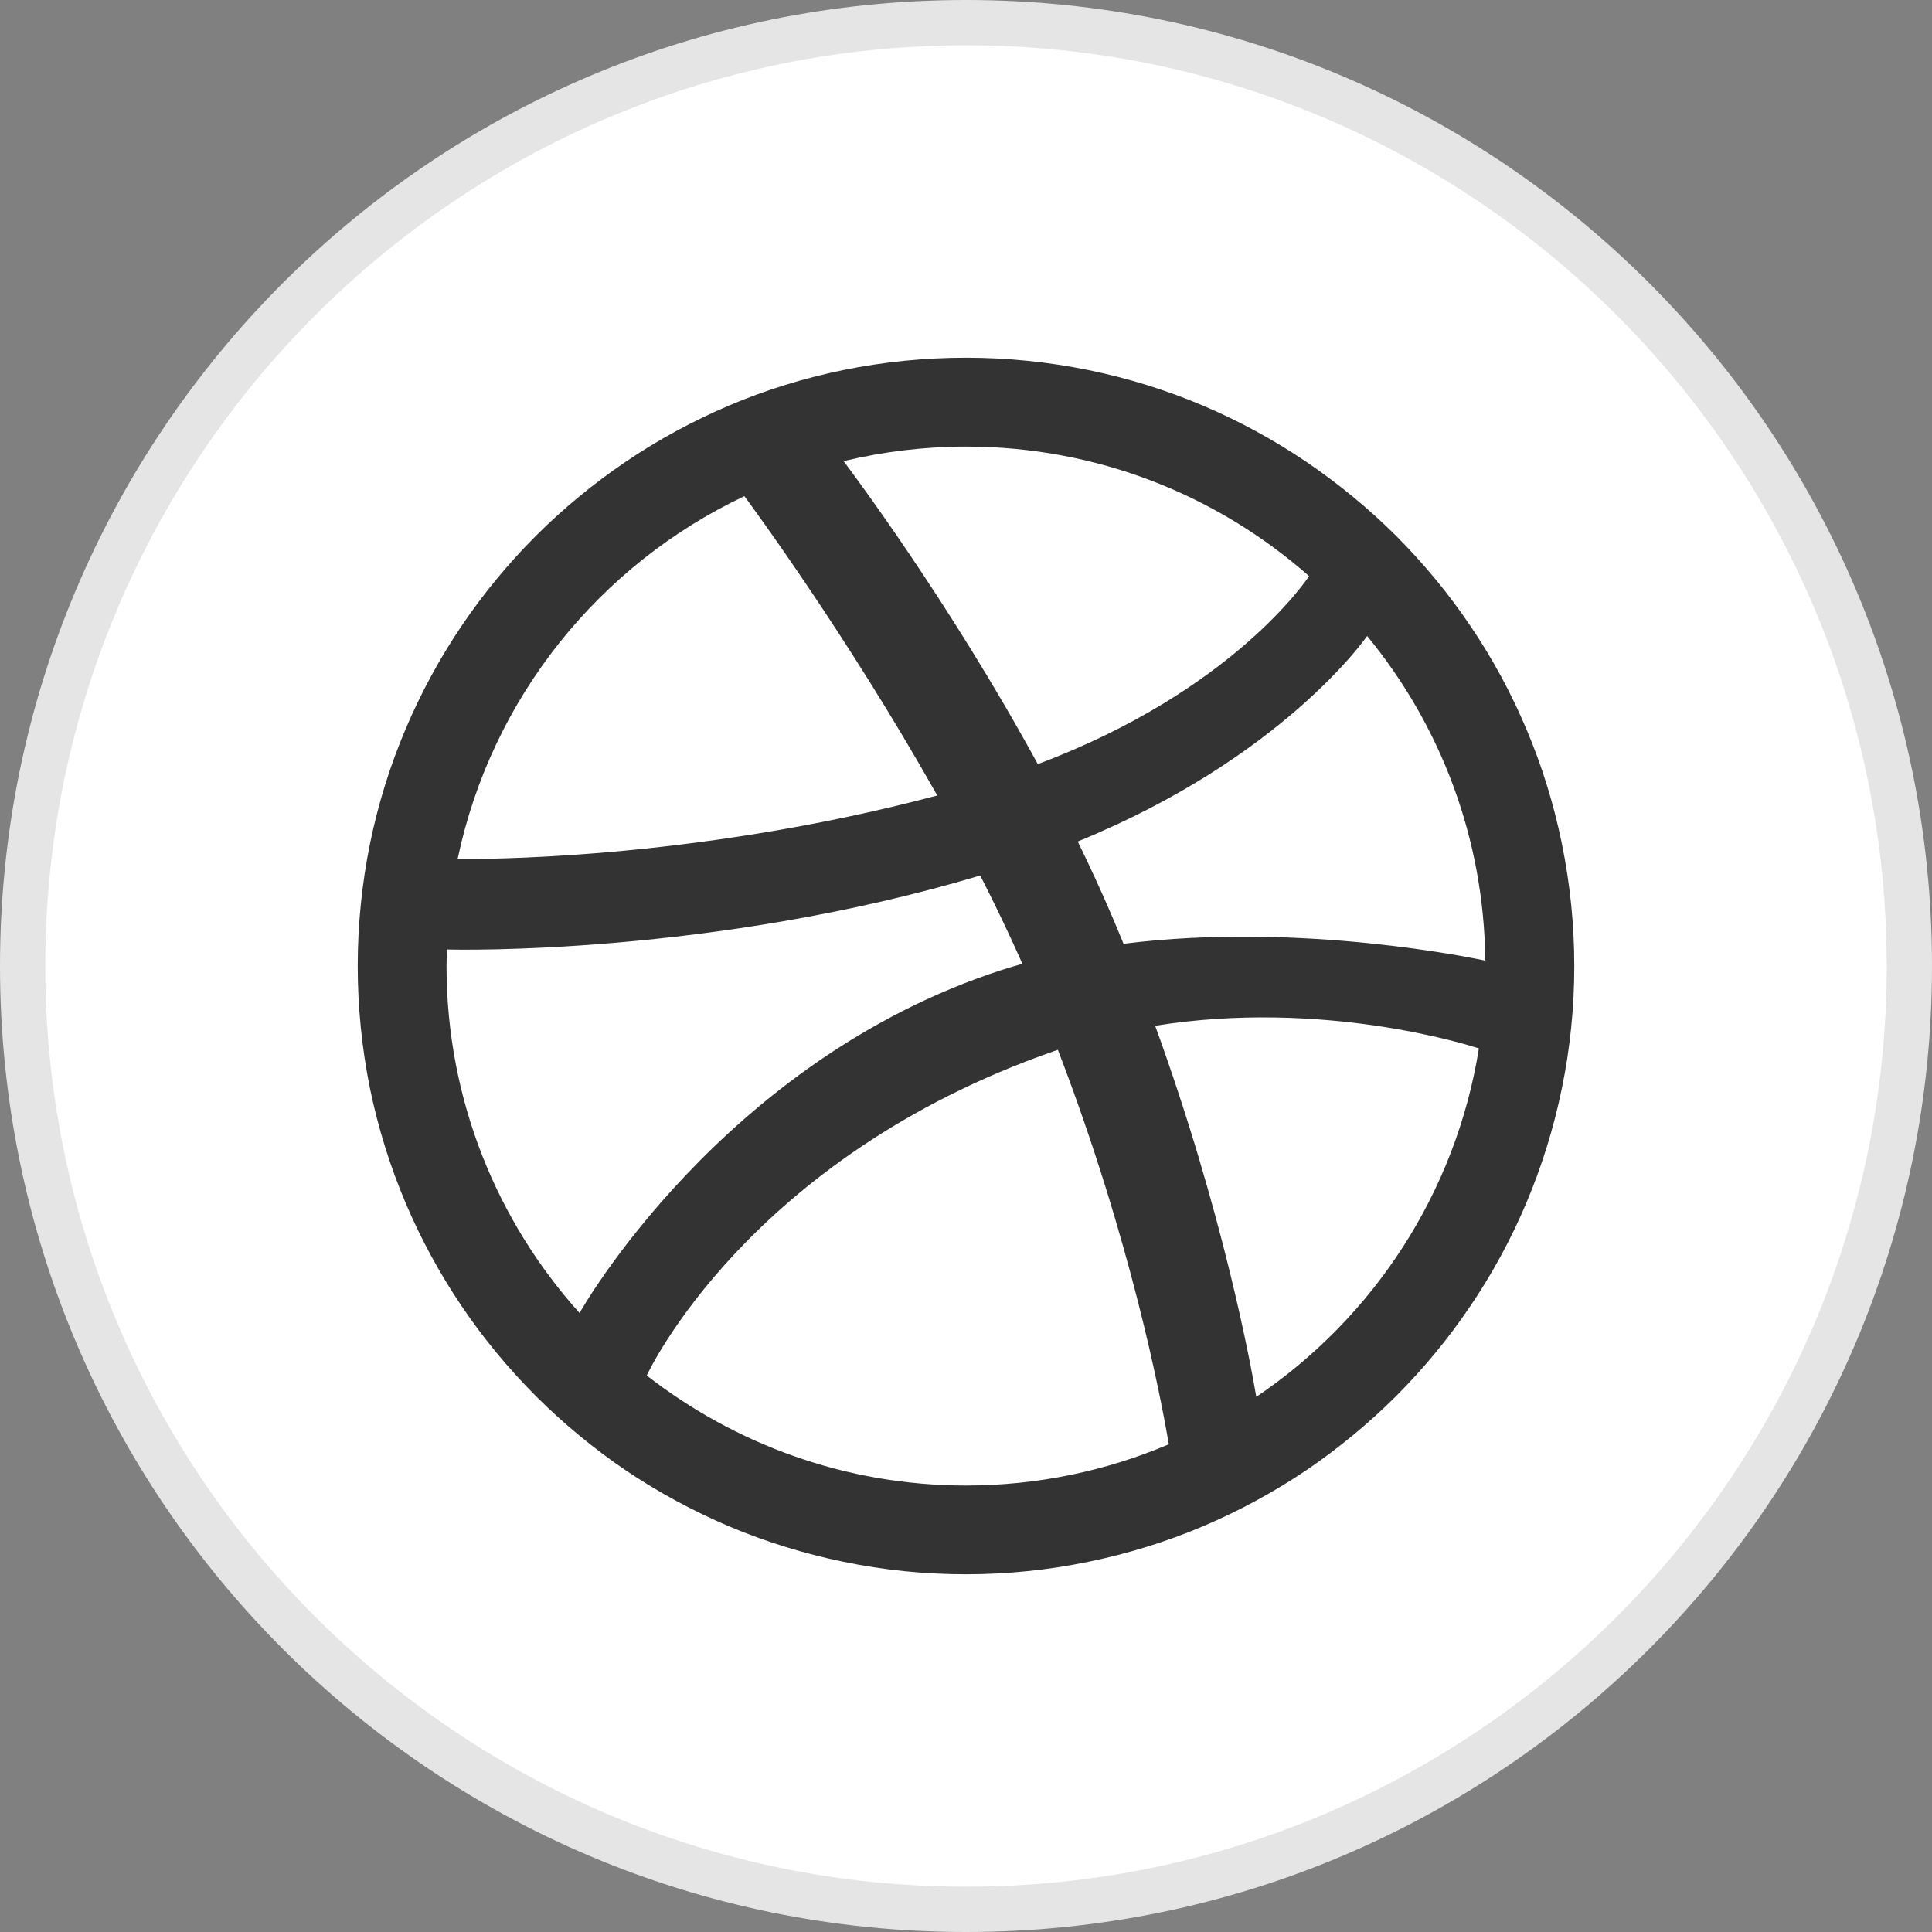
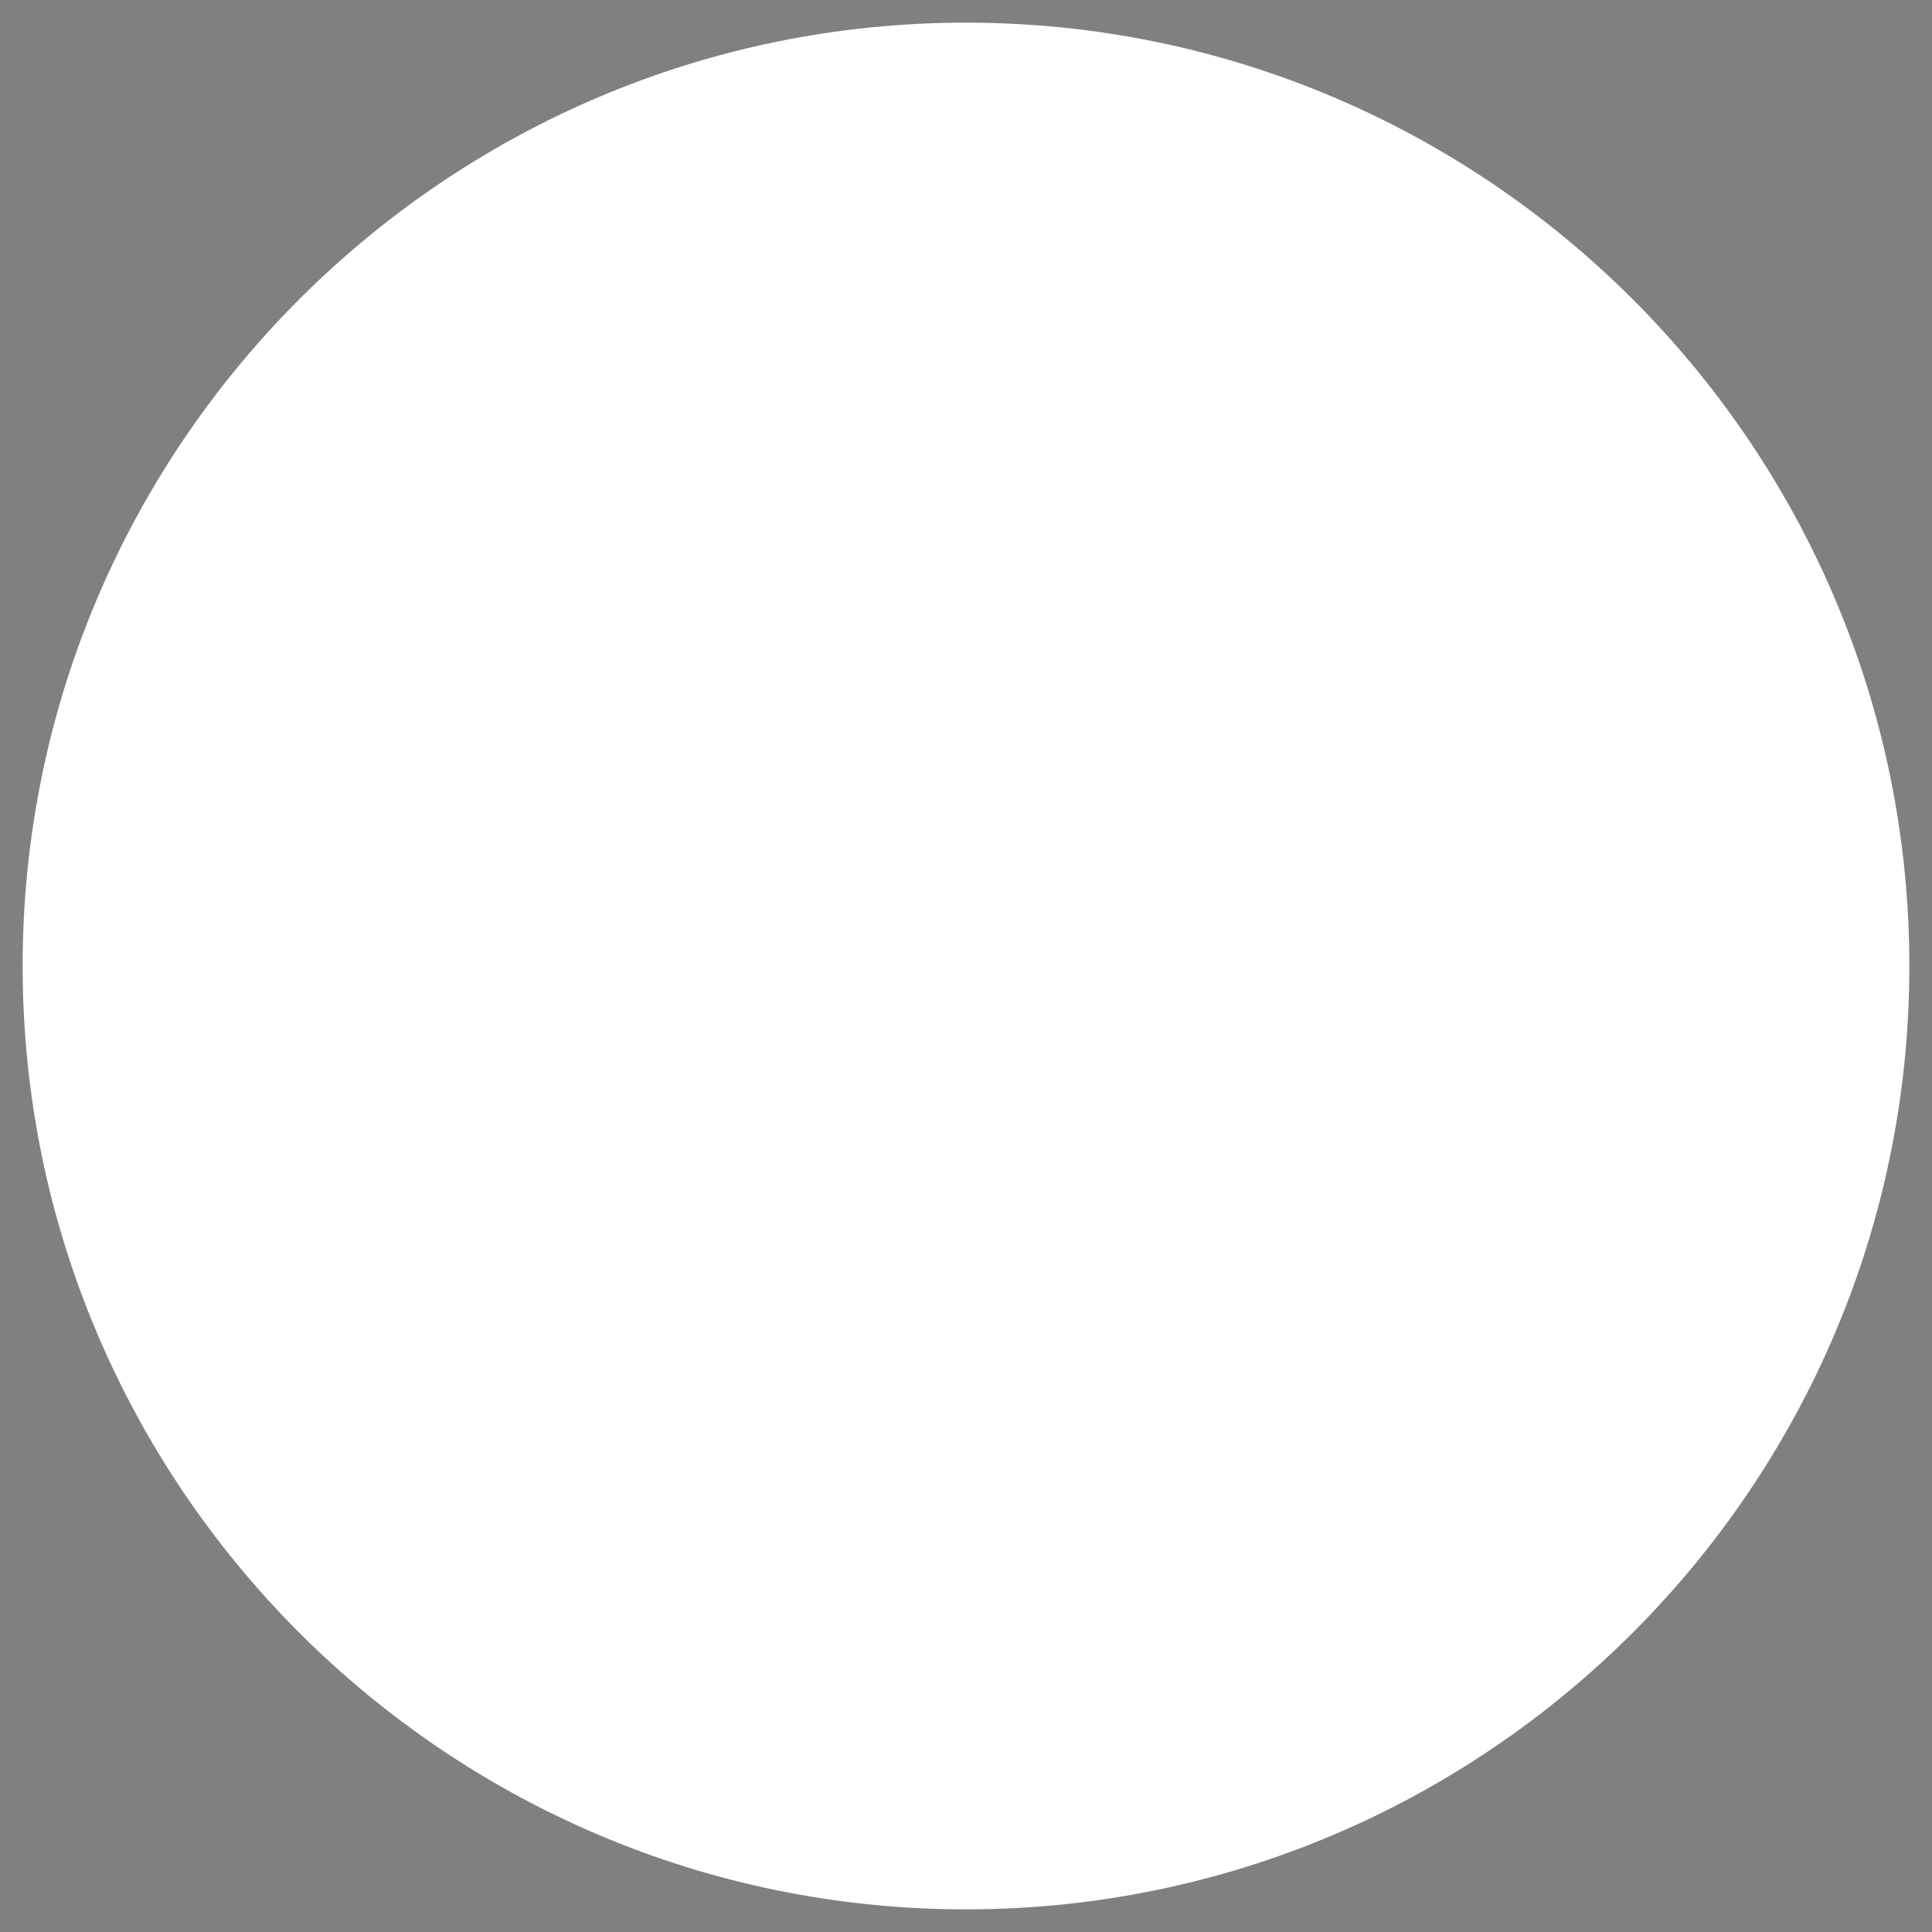
<svg xmlns="http://www.w3.org/2000/svg" enable-background="new 0 0 32 32" version="1.1" viewBox="0 0 32 32" xml:space="preserve">
  <rect x="0" y="0" width="32" height="32" fill="#808080" stroke="none" />
  <g id="Flat_copy">
    <g>
      <g>
        <path d="M16,31.625c-8.615,0-15.625-7.01-15.625-15.625C0.375,7.384,7.385,0.375,16,0.375S31.625,7.384,31.625,16     C31.625,24.615,24.615,31.625,16,31.625z" fill="#FFFFFF" />
-         <path d="M16,0.75c8.409,0,15.25,6.841,15.25,15.25S24.409,31.25,16,31.25S0.75,24.409,0.75,16S7.591,0.75,16,0.75      M16,0C7.163,0,0,7.163,0,16c0,8.836,7.163,16,16,16s16-7.164,16-16C32,7.163,24.837,0,16,0L16,0z" fill="#E5E5E5" />
      </g>
    </g>
-     <path d="M22.644,10.534c-0.016,0.023-1.396,2.017-4.793,3.404c0.2,0.41,0.393,0.828,0.572,1.248   c0.064,0.151,0.126,0.298,0.186,0.446c2.956-0.372,5.868,0.253,5.992,0.279C24.581,13.872,23.851,12,22.644,10.534z M19.133,16.99   c1.128,3.101,1.587,5.627,1.675,6.146c1.932-1.304,3.304-3.373,3.687-5.771C24.317,17.307,21.91,16.545,19.133,16.99z    M19.359,23.922c-0.127-0.752-0.627-3.387-1.837-6.533c-0.019,0.007-0.038,0.012-0.058,0.019c-5.076,1.769-6.734,5.335-6.752,5.375   c1.461,1.136,3.293,1.822,5.288,1.822C17.191,24.604,18.326,24.361,19.359,23.922z M17.189,12.656   c3.246-1.217,4.472-3.082,4.493-3.114C20.167,8.207,18.178,7.397,16,7.397c-0.699,0-1.378,0.085-2.027,0.241   C14.101,7.811,15.717,9.955,17.189,12.656z M16.934,15.963c-0.216-0.489-0.452-0.979-0.698-1.462   c-4.43,1.326-8.681,1.231-8.833,1.225C7.401,15.818,7.396,15.907,7.396,16c0,2.21,0.834,4.226,2.204,5.748   c-0.003-0.004,2.352-4.181,6.995-5.683C16.707,16.029,16.821,15.995,16.934,15.963z M25.869,13.972   c0.136,0.663,0.206,1.345,0.206,2.029c0,0.682-0.069,1.364-0.206,2.027c-0.133,0.649-0.33,1.285-0.587,1.894   c-0.252,0.597-0.564,1.174-0.929,1.711c-0.359,0.534-0.774,1.034-1.229,1.491c-0.456,0.454-0.958,0.868-1.491,1.23   c-0.539,0.363-1.115,0.674-1.712,0.928c-0.609,0.257-1.245,0.453-1.893,0.586c-0.664,0.137-1.347,0.207-2.029,0.207   c-0.683,0-1.366-0.069-2.029-0.207c-0.648-0.133-1.285-0.33-1.893-0.586c-0.597-0.254-1.174-0.566-1.712-0.928   c-0.533-0.362-1.034-0.776-1.489-1.23c-0.456-0.457-0.87-0.957-1.23-1.491c-0.363-0.537-0.676-1.114-0.929-1.711   c-0.258-0.609-0.455-1.245-0.589-1.894C5.994,17.364,5.925,16.682,5.925,16c0-0.683,0.069-1.366,0.204-2.029   c0.133-0.649,0.33-1.286,0.588-1.893c0.253-0.599,0.566-1.175,0.929-1.712c0.36-0.534,0.774-1.034,1.23-1.491   c0.455-0.455,0.957-0.867,1.489-1.228c0.539-0.365,1.115-0.677,1.712-0.931c0.608-0.258,1.245-0.455,1.893-0.587   C14.634,5.993,15.317,5.925,16,5.925c0.682,0,1.365,0.069,2.029,0.205c0.647,0.132,1.284,0.329,1.893,0.587   c0.597,0.253,1.173,0.566,1.712,0.931c0.533,0.361,1.035,0.774,1.491,1.228c0.455,0.457,0.87,0.957,1.229,1.491   c0.365,0.537,0.677,1.114,0.929,1.712C25.54,12.686,25.737,13.323,25.869,13.972z M15.524,13.176   c-1.489-2.646-3.08-4.805-3.195-4.958c-2.4,1.133-4.19,3.344-4.749,6.009C7.807,14.228,11.393,14.273,15.524,13.176z" fill="#333333" />
  </g>
</svg>